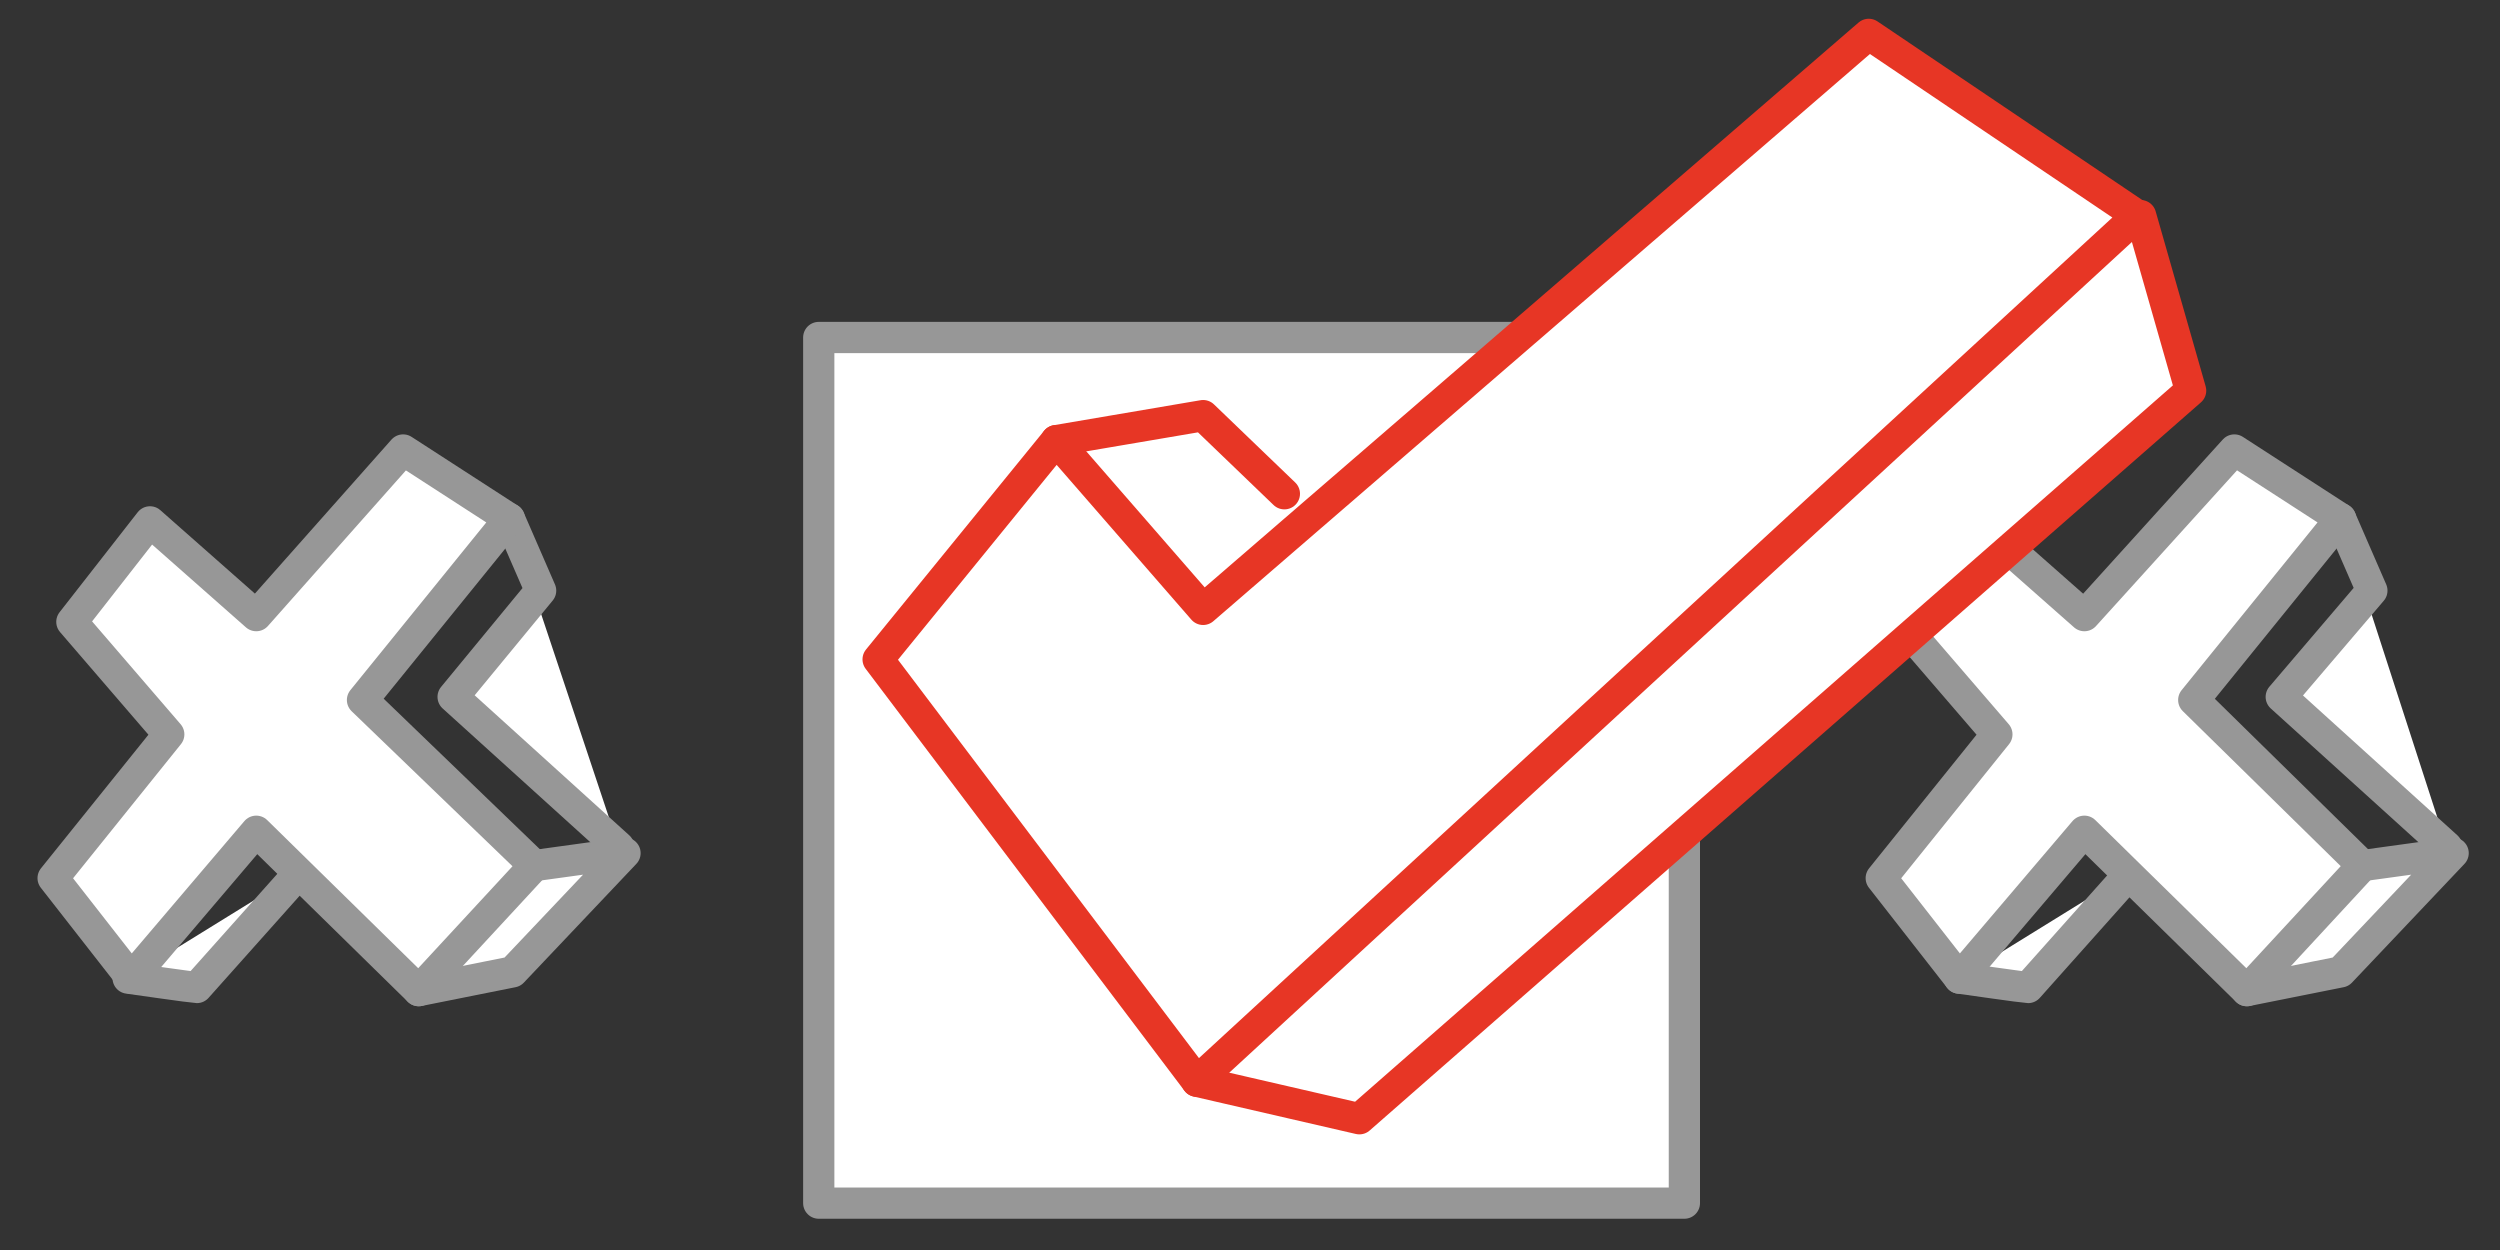
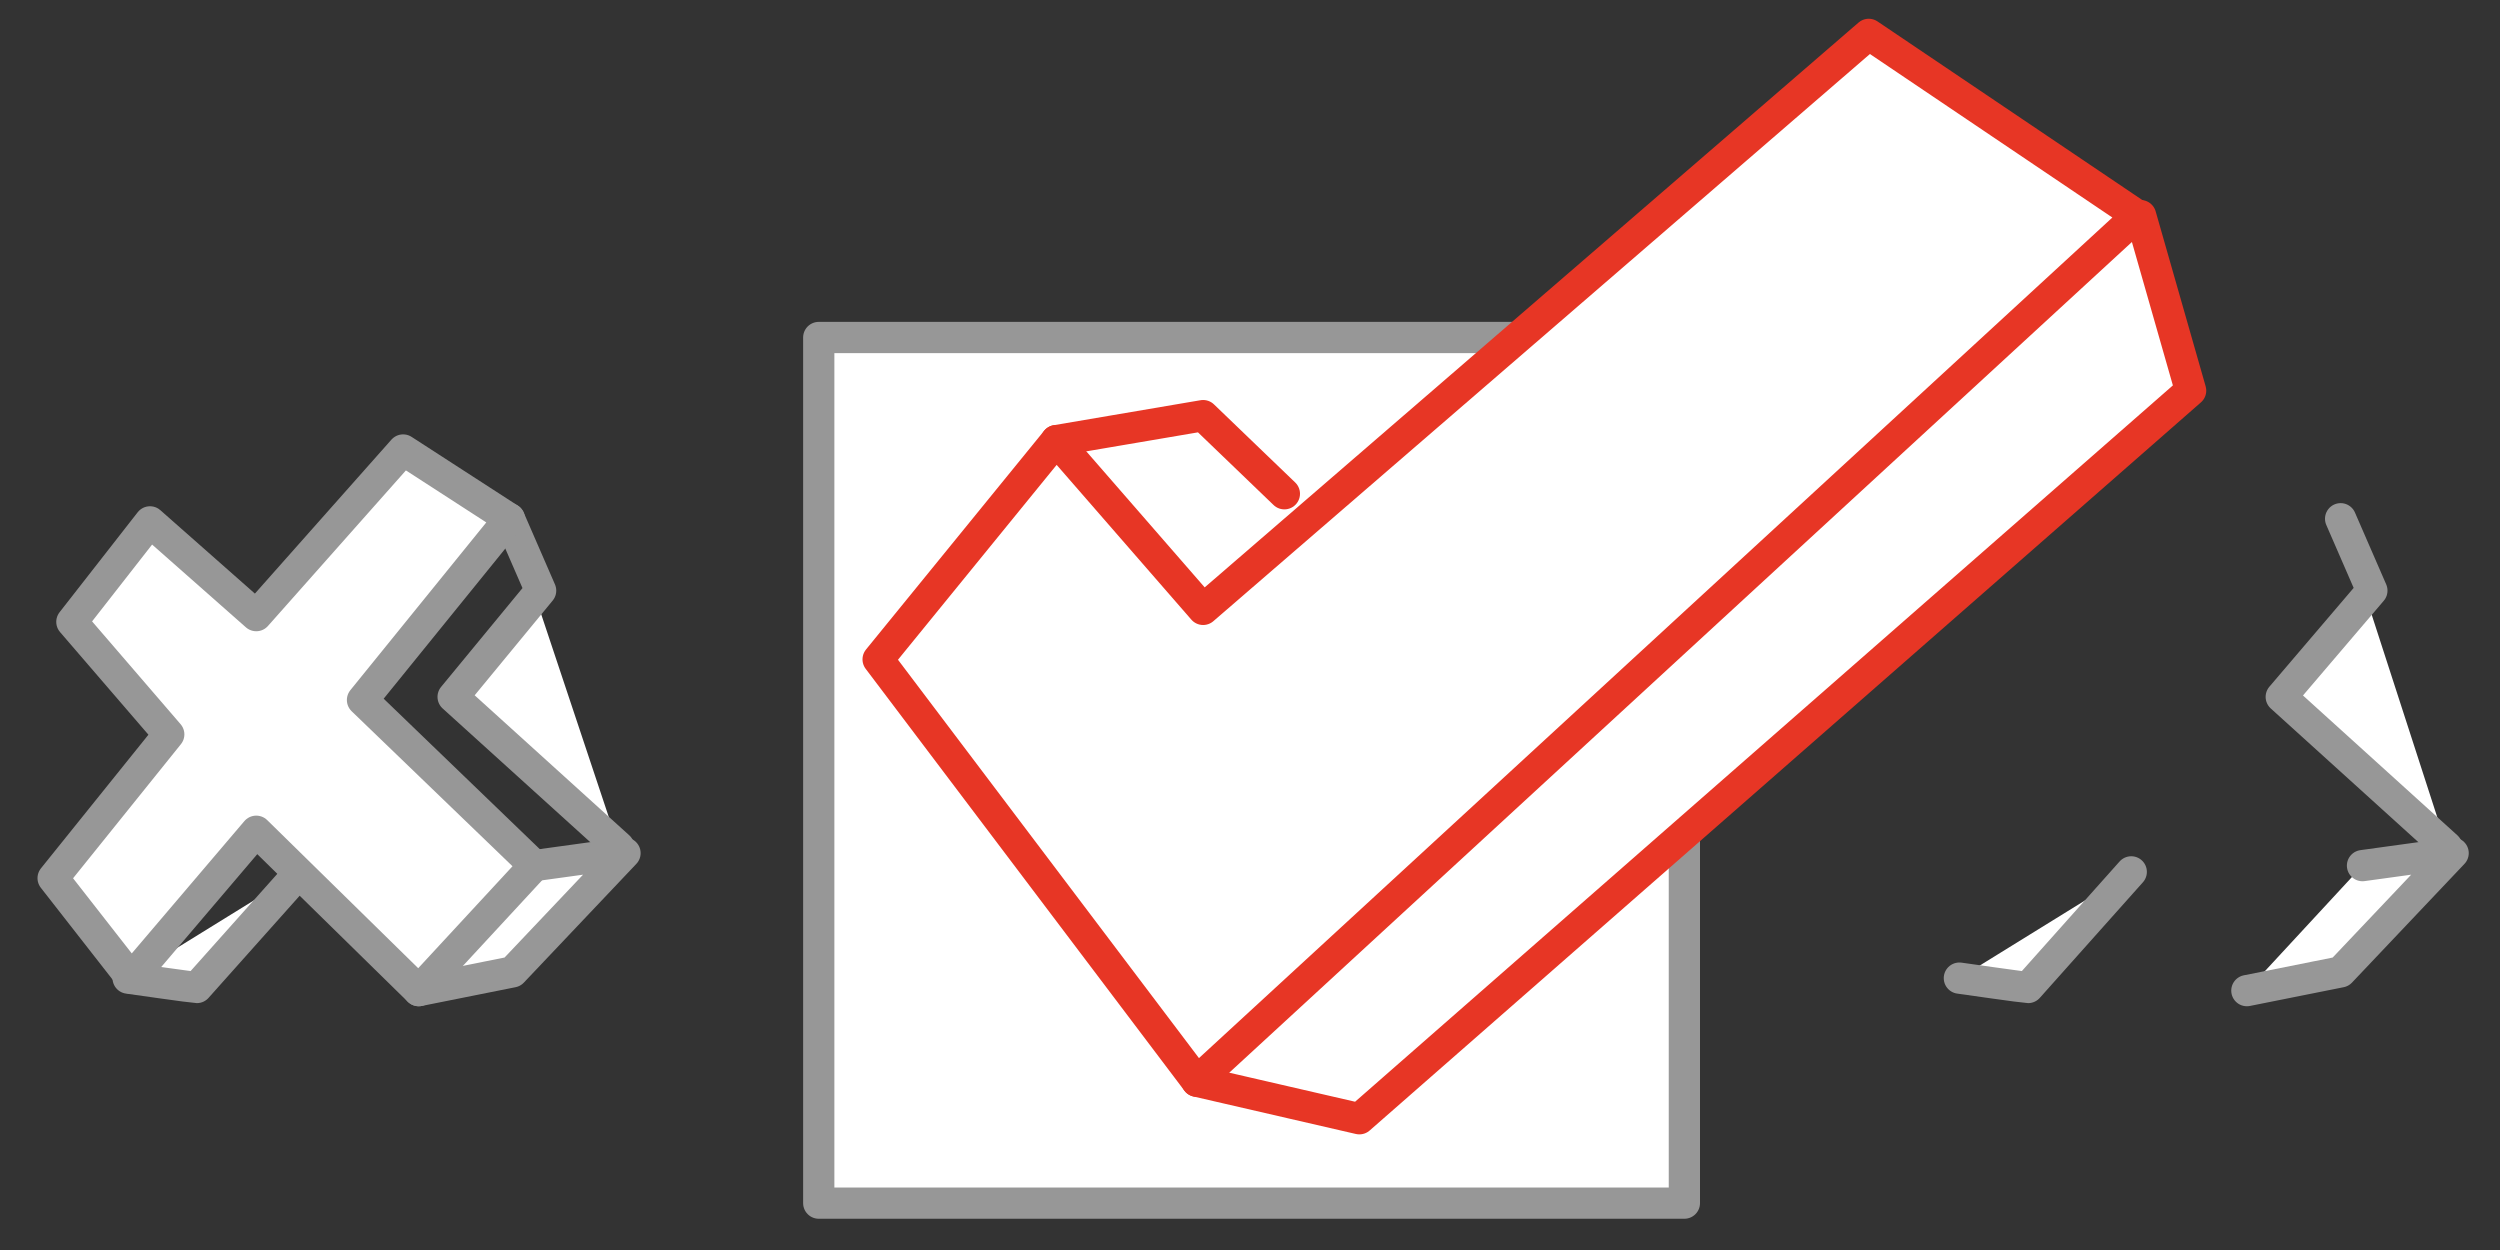
<svg xmlns="http://www.w3.org/2000/svg" version="1.1" id="Layer_1" x="0px" y="0px" viewBox="0 0 80 40" style="enable-background:new 0 0 80 40;" xml:space="preserve">
  <rect x="0" y="0" width="80" height="40" fill="#333333" stroke="none" />
  <style type="text/css">
	.st0{fill:#FFFFFF;stroke:#979797;stroke-linecap:round;stroke-linejoin:round;}
	.st1{fill:#FFFFFF;stroke:#E73625;stroke-linecap:round;stroke-linejoin:round;stroke-miterlimit:10;}
</style>
  <g>
    <rect x="26.2" y="10.8" class="st0" width="27.7" height="27.7" />
    <path class="st0" d="M9.6,27.9l-3.3,3.7c-0.1,0-2.2-0.3-2.2-0.3" />
    <polyline class="st0" points="13.4,31.7 16.4,31.1 20,27.3 17.1,27.7  " />
    <polyline class="st0" points="16.3,16.6 17.3,18.9 14.5,22.3 19.8,27.1  " />
    <polygon class="st0" points="8.2,26.6 4.2,31.3 1.7,28.1 5.4,23.5 2.3,19.9 4.8,16.7 8.2,19.7 12.9,14.4 16.3,16.6 11.6,22.4    17.1,27.7 13.4,31.7  " />
    <path class="st0" d="M11.6,22.4" />
    <path class="st0" d="M68.2,27.9l-3.3,3.7c-0.1,0-2.2-0.3-2.2-0.3" />
    <polyline class="st0" points="71.9,31.7 74.9,31.1 78.5,27.3 75.6,27.7  " />
    <polyline class="st0" points="74.9,16.6 75.9,18.9 73,22.3 78.3,27.1  " />
-     <polygon class="st0" points="66.7,26.6 62.7,31.3 60.2,28.1 63.9,23.5 60.8,19.9 63.3,16.7 66.7,19.7 71.5,14.4 74.9,16.6    70.2,22.4 75.6,27.7 71.9,31.7  " />
    <path class="st0" d="M70.2,22.4" />
    <polyline class="st1" points="41.1,15.8 38.5,13.3 33.8,14.1  " />
    <polyline class="st1" points="68.5,6.9 70.1,12.5 43.5,35.8 38.3,34.6  " />
    <polygon class="st1" points="68.4,6.9 38.3,34.6 28.1,21.1 33.8,14.1 38.5,19.5 59.8,1.1  " />
  </g>
</svg>